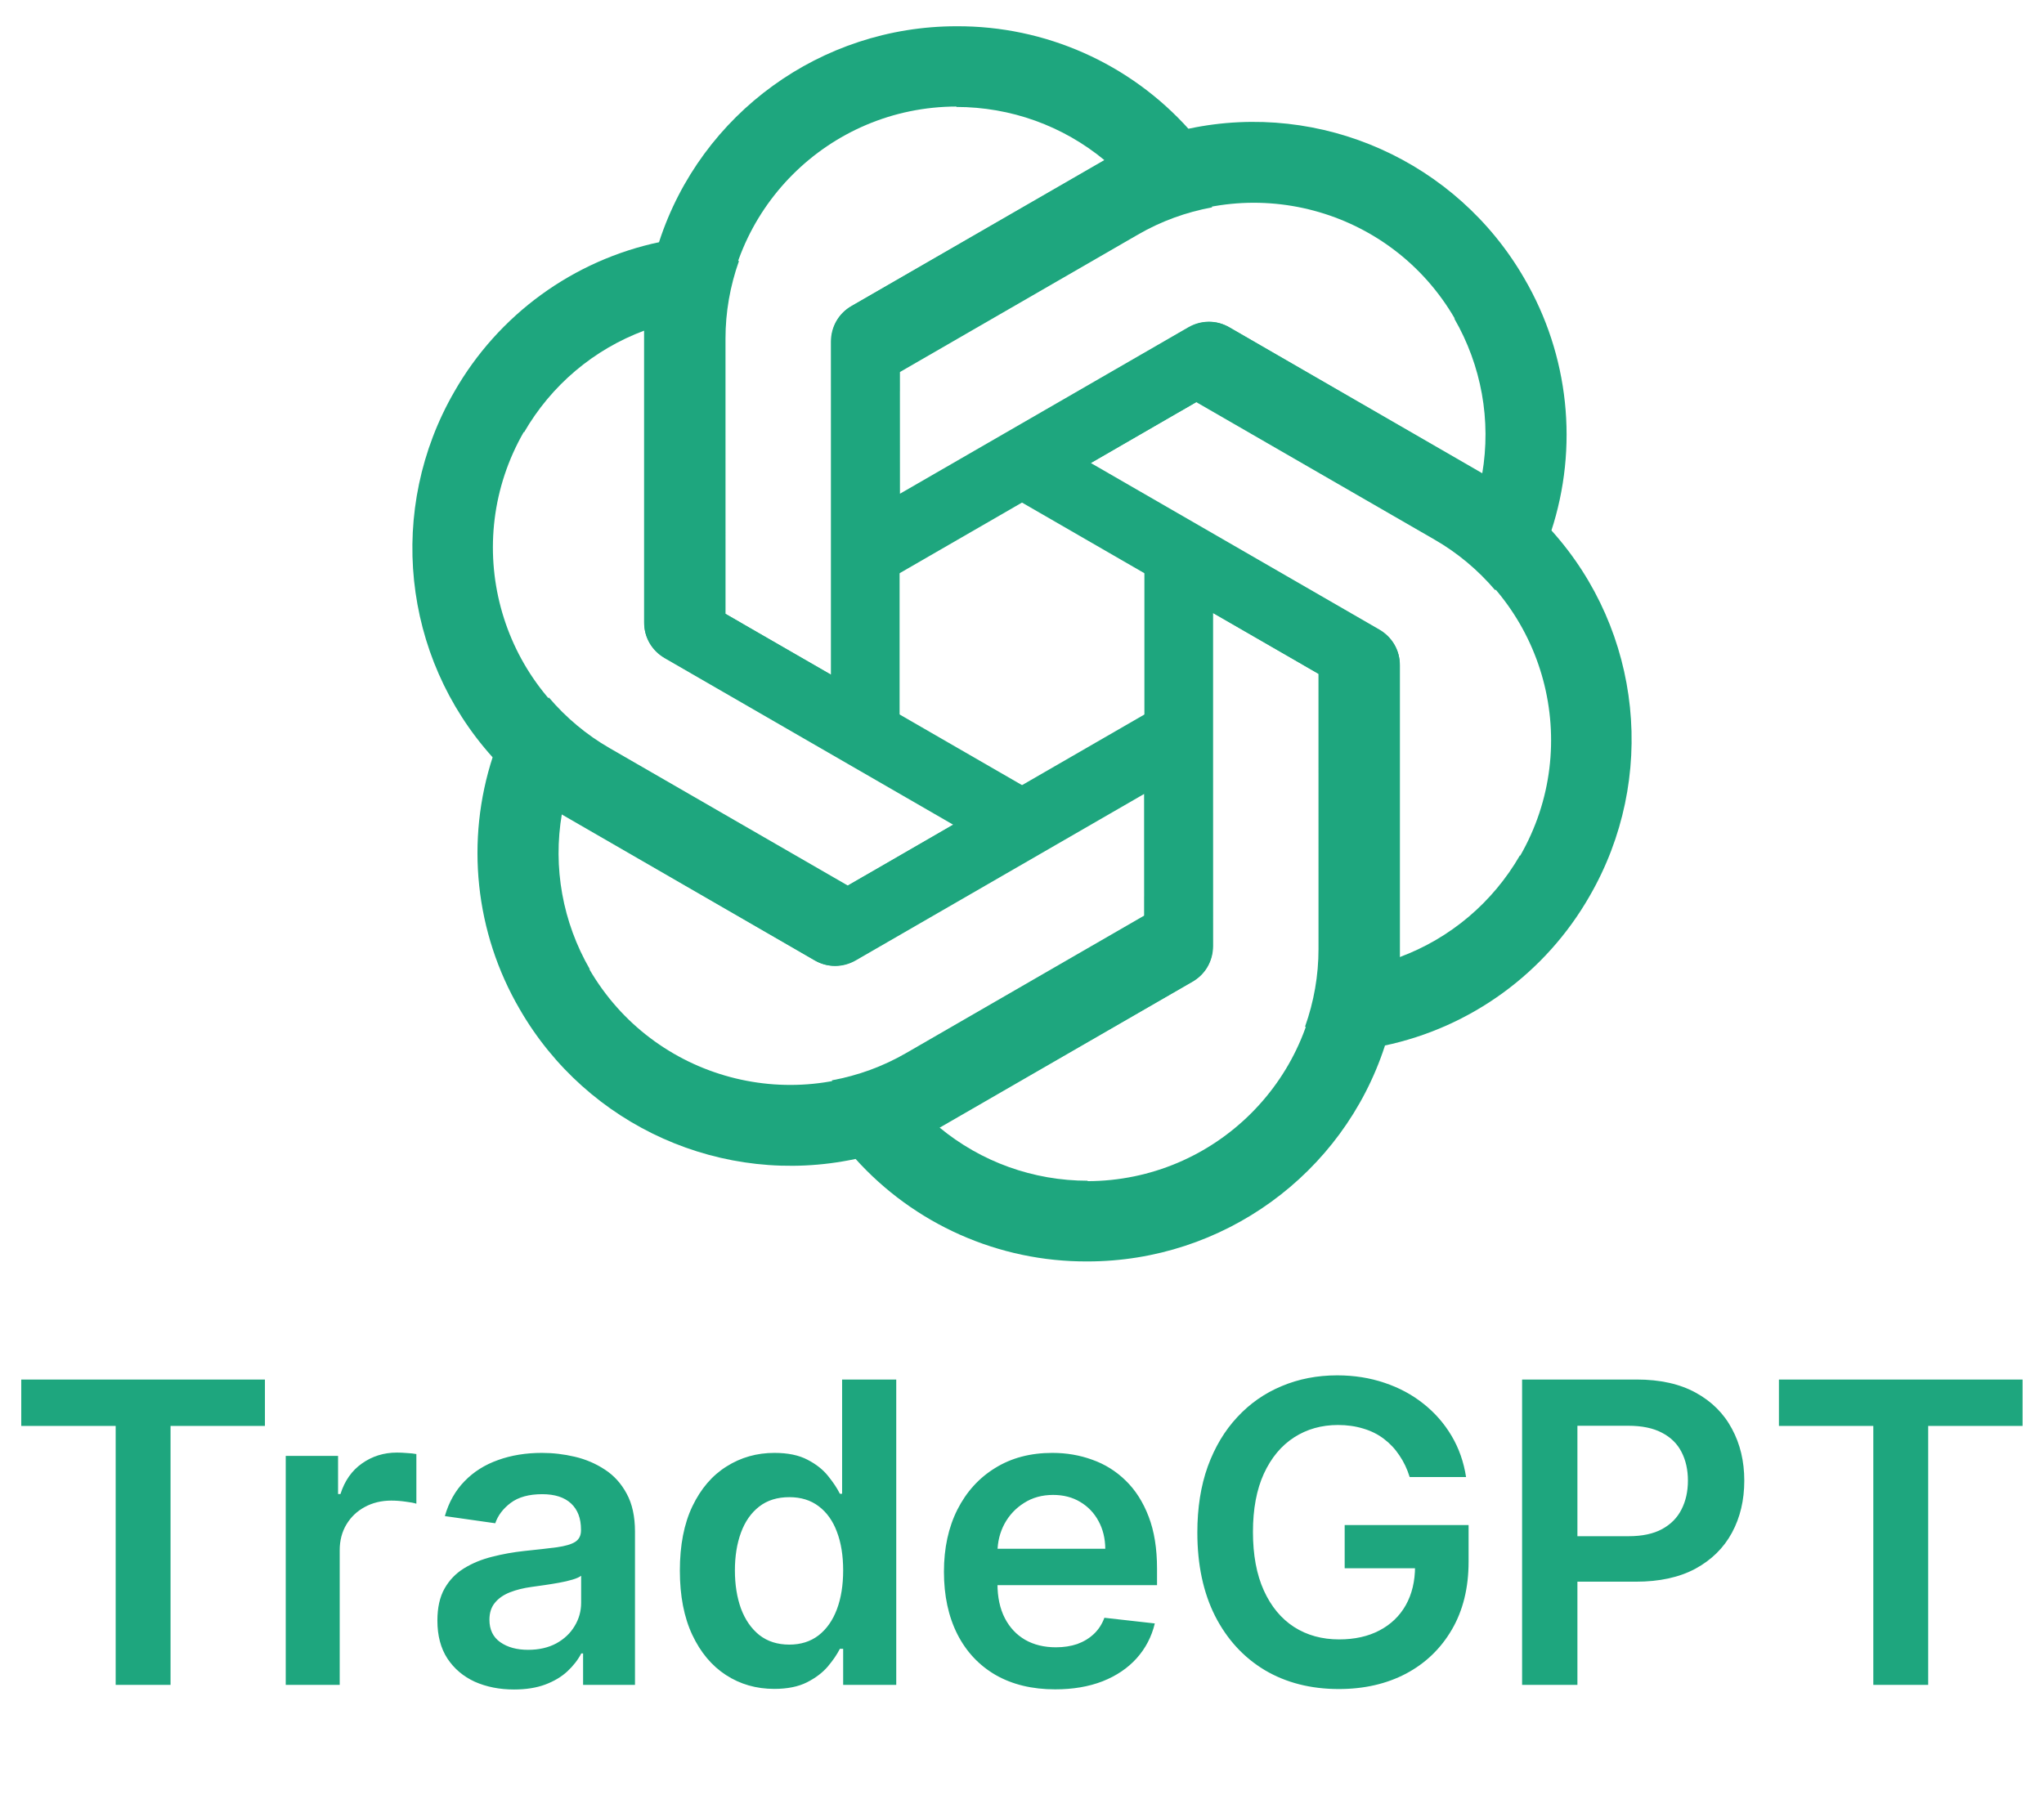
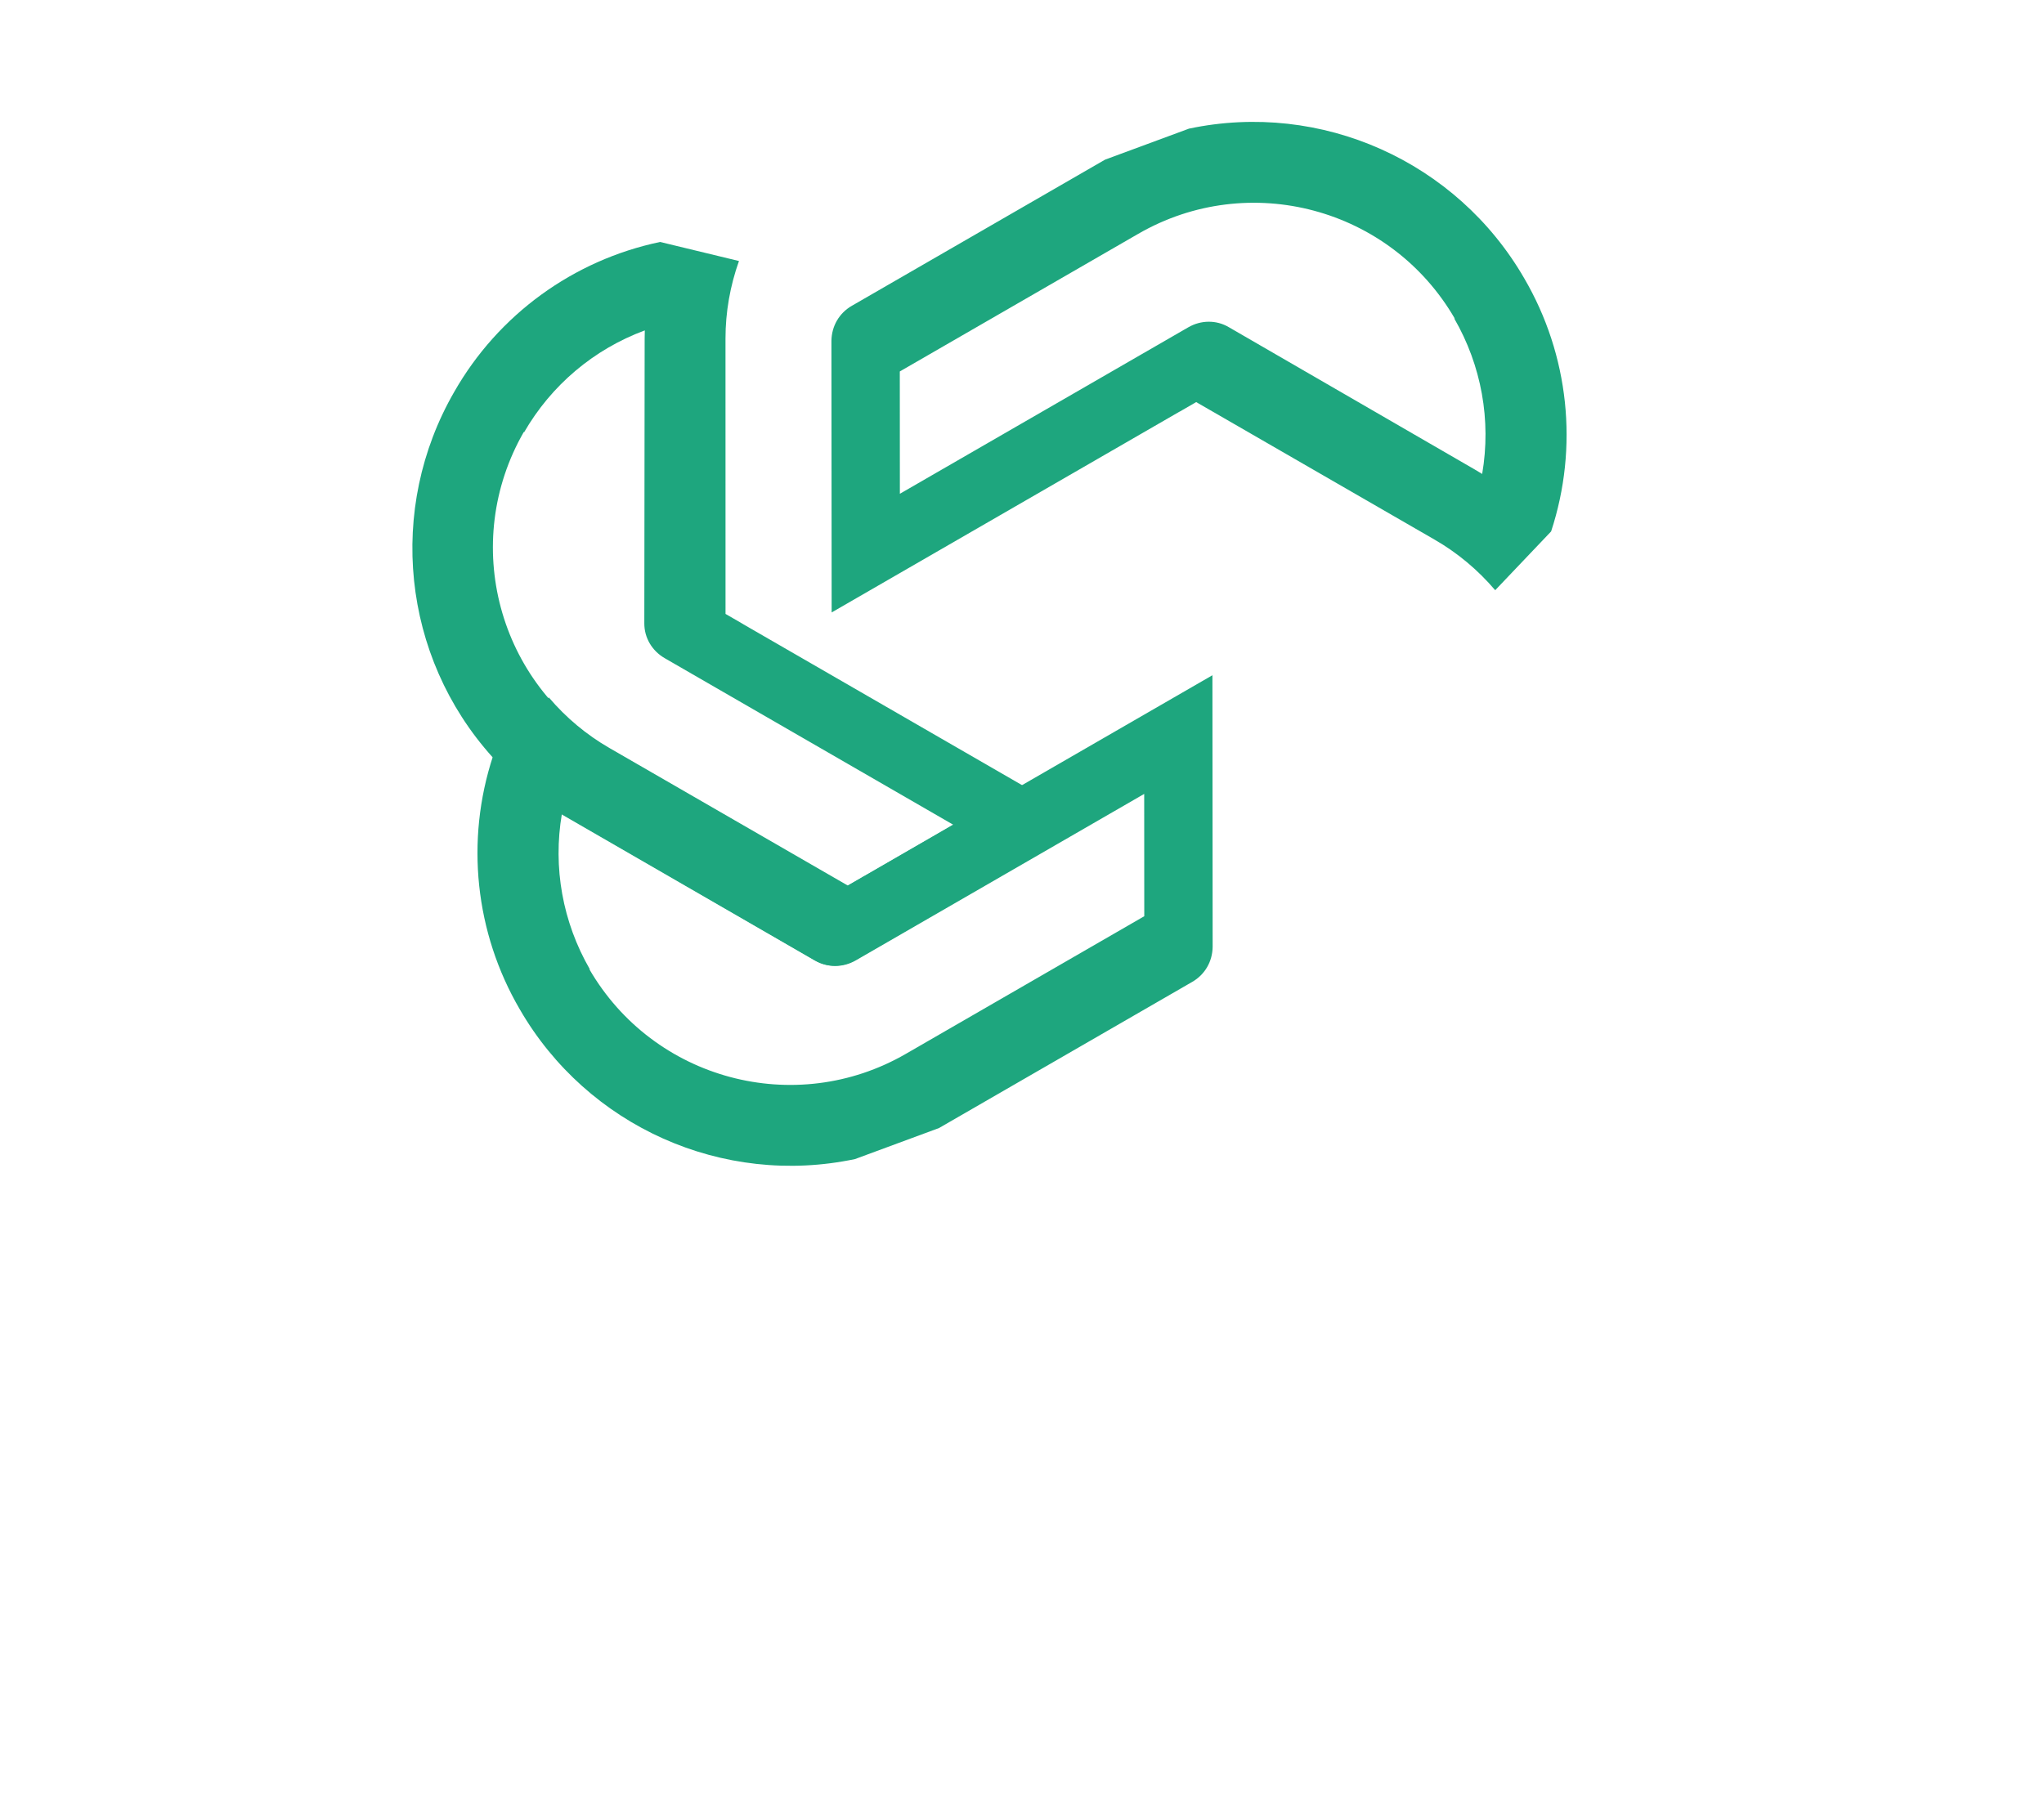
<svg xmlns="http://www.w3.org/2000/svg" width="111" height="98" viewBox="0 0 111 98" fill="none">
-   <path d="M51.948 1.426C44.6 1.426 38.072 6.15 35.797 13.127L34.977 17.919V33.799C34.977 34.593 35.385 35.298 36.068 35.706L48.853 43.074V21.251H48.856V20.216L61.798 12.742C63.049 12.017 64.412 11.522 65.823 11.263L64.577 7.037C61.363 3.445 56.765 1.404 51.948 1.426ZM51.948 5.787L51.926 5.809C54.883 5.809 57.726 6.83 60.001 8.719C59.909 8.763 59.727 8.878 59.593 8.945L46.214 16.649C45.531 17.035 45.123 17.763 45.123 18.557V36.642L39.367 33.324V18.375C39.363 11.431 44.993 5.798 51.948 5.787Z" fill="#1EA67E" />
  <path d="M82.778 15.124C79.104 8.76 71.749 5.469 64.569 6.987L60.01 8.672L46.257 16.612C45.569 17.009 45.163 17.716 45.151 18.511L45.163 33.267L64.062 22.356L64.064 22.359L64.96 21.841L77.904 29.311C79.157 30.033 80.267 30.966 81.197 32.059L84.234 28.866C85.738 24.287 85.206 19.284 82.778 15.124ZM79.002 17.304L78.972 17.296C80.451 19.857 80.988 22.83 80.49 25.744C80.405 25.686 80.214 25.586 80.09 25.504L66.728 17.77C66.052 17.371 65.218 17.381 64.53 17.779L48.868 26.821L48.864 20.177L61.81 12.703C67.821 9.228 75.515 11.286 79.002 17.304Z" fill="#1EA67E" />
-   <path d="M86.327 48.67C90.001 42.306 89.173 34.291 84.269 28.832L80.529 25.726L66.776 17.786C66.089 17.389 65.274 17.39 64.579 17.777L51.806 25.166L70.705 36.077L70.703 36.08L71.6 36.598L71.602 51.542C71.604 52.988 71.351 54.416 70.87 55.768L75.152 56.802C79.871 55.815 83.937 52.853 86.327 48.67ZM82.55 46.49L82.542 46.459C81.063 49.021 78.758 50.973 75.984 51.998C75.992 51.896 75.984 51.681 75.993 51.532L76.01 36.093C76.017 35.309 75.591 34.591 74.903 34.194L59.241 25.152L64.993 21.826L77.939 29.3C83.954 32.769 86.018 40.461 82.55 46.49Z" fill="#1EA67E" />
-   <path d="M59.052 68.519C66.4 68.519 72.928 63.795 75.203 56.818L76.023 52.027V36.146C76.023 35.352 75.615 34.647 74.932 34.239L62.147 26.871L62.147 48.694H62.144V49.729L49.202 57.204C47.951 57.928 46.588 58.423 45.177 58.682L46.423 62.908C49.637 66.5 54.235 68.542 59.052 68.519ZM59.052 64.159L59.074 64.136C56.117 64.136 53.274 63.116 50.999 61.227C51.091 61.182 51.273 61.067 51.407 61L64.786 53.296C65.469 52.91 65.877 52.182 65.877 51.388V33.303L71.633 36.621V51.57C71.637 58.514 66.007 64.147 59.052 64.159Z" fill="#1EA67E" />
  <path d="M28.225 54.822C31.899 61.185 39.255 64.477 46.435 62.958L50.994 61.273L64.747 53.333C65.435 52.936 65.841 52.23 65.853 51.434L65.841 36.678L46.942 47.59L46.94 47.586L46.044 48.104L33.1 40.634C31.847 39.913 30.737 38.98 29.807 37.887L26.77 41.079C25.266 45.658 25.797 50.661 28.225 54.822ZM32.002 52.641L32.032 52.65C30.553 50.088 30.016 47.116 30.514 44.201C30.599 44.259 30.79 44.359 30.914 44.441L44.276 52.176C44.952 52.574 45.786 52.564 46.474 52.167L62.136 43.124L62.14 49.768L49.194 57.243C43.183 60.718 35.489 58.659 32.002 52.641Z" fill="#1EA67E" />
  <path d="M24.673 21.275C20.999 27.639 21.827 35.654 26.732 41.113L30.471 44.219L44.224 52.159C44.911 52.556 45.726 52.555 46.421 52.168L59.194 44.779L40.295 33.868L40.297 33.865L39.4 33.347L39.398 18.403C39.396 16.957 39.649 15.529 40.13 14.178L35.848 13.143C31.13 14.131 27.063 17.092 24.673 21.275ZM28.45 23.455L28.458 23.486C29.937 20.924 32.242 18.973 35.016 17.947C35.008 18.049 35.017 18.265 35.008 18.414L34.99 33.852C34.983 34.637 35.409 35.354 36.097 35.751L51.759 44.794L46.007 48.12L33.061 40.645C27.046 37.176 24.982 29.484 28.45 23.455Z" fill="#1EA67E" />
-   <path d="M1.154 77.453V74.934H14.387V77.453H9.261V91.519H6.281V77.453H1.154ZM15.517 91.519V79.081H18.359V81.154H18.489C18.716 80.436 19.104 79.882 19.655 79.494C20.211 79.1 20.845 78.902 21.558 78.902C21.72 78.902 21.901 78.91 22.101 78.927C22.306 78.938 22.476 78.956 22.611 78.983V81.68C22.487 81.637 22.29 81.599 22.02 81.567C21.755 81.529 21.499 81.51 21.25 81.51C20.716 81.51 20.235 81.626 19.809 81.858C19.388 82.085 19.056 82.401 18.813 82.806C18.57 83.211 18.448 83.678 18.448 84.207V91.519H15.517ZM27.915 91.771C27.127 91.771 26.417 91.63 25.785 91.35C25.159 91.063 24.662 90.642 24.295 90.086C23.934 89.53 23.753 88.844 23.753 88.029C23.753 87.327 23.882 86.747 24.141 86.288C24.401 85.829 24.754 85.462 25.202 85.187C25.65 84.911 26.155 84.704 26.717 84.563C27.284 84.417 27.869 84.312 28.474 84.247C29.203 84.172 29.794 84.104 30.247 84.045C30.701 83.98 31.03 83.883 31.235 83.753C31.446 83.618 31.551 83.41 31.551 83.13V83.081C31.551 82.471 31.37 81.999 31.009 81.664C30.647 81.329 30.126 81.162 29.446 81.162C28.728 81.162 28.158 81.318 27.737 81.632C27.321 81.945 27.041 82.314 26.895 82.741L24.158 82.352C24.374 81.596 24.73 80.965 25.227 80.457C25.723 79.944 26.331 79.561 27.049 79.307C27.767 79.048 28.56 78.919 29.43 78.919C30.029 78.919 30.625 78.989 31.219 79.129C31.813 79.269 32.356 79.502 32.847 79.826C33.338 80.144 33.733 80.579 34.029 81.129C34.332 81.68 34.483 82.368 34.483 83.195V91.519H31.665V89.811H31.567C31.389 90.156 31.138 90.48 30.814 90.783C30.496 91.079 30.094 91.32 29.608 91.503C29.127 91.681 28.563 91.771 27.915 91.771ZM28.677 89.616C29.265 89.616 29.775 89.5 30.207 89.268C30.639 89.031 30.971 88.718 31.203 88.329C31.441 87.94 31.559 87.516 31.559 87.057V85.592C31.468 85.667 31.311 85.737 31.09 85.802C30.874 85.867 30.631 85.924 30.361 85.972C30.091 86.021 29.824 86.064 29.559 86.102C29.295 86.14 29.065 86.172 28.871 86.199C28.433 86.258 28.042 86.356 27.697 86.49C27.351 86.626 27.078 86.814 26.879 87.057C26.679 87.295 26.579 87.603 26.579 87.981C26.579 88.52 26.776 88.928 27.17 89.203C27.564 89.479 28.066 89.616 28.677 89.616ZM42.047 91.738C41.069 91.738 40.195 91.487 39.423 90.985C38.651 90.483 38.041 89.754 37.593 88.799C37.145 87.843 36.92 86.682 36.92 85.316C36.92 83.934 37.147 82.768 37.601 81.818C38.06 80.862 38.678 80.141 39.455 79.656C40.233 79.164 41.099 78.919 42.055 78.919C42.784 78.919 43.383 79.043 43.853 79.291C44.322 79.534 44.695 79.828 44.97 80.174C45.245 80.514 45.459 80.835 45.61 81.138H45.731V74.934H48.671V91.519H45.788V89.56H45.61C45.459 89.862 45.24 90.183 44.954 90.523C44.668 90.858 44.29 91.144 43.82 91.382C43.35 91.619 42.759 91.738 42.047 91.738ZM42.865 89.333C43.486 89.333 44.015 89.166 44.452 88.831C44.889 88.491 45.221 88.018 45.448 87.414C45.675 86.809 45.788 86.105 45.788 85.3C45.788 84.496 45.675 83.796 45.448 83.203C45.227 82.609 44.897 82.147 44.46 81.818C44.028 81.489 43.496 81.324 42.865 81.324C42.211 81.324 41.666 81.494 41.229 81.834C40.791 82.174 40.462 82.644 40.241 83.243C40.02 83.842 39.909 84.528 39.909 85.3C39.909 86.078 40.02 86.771 40.241 87.381C40.468 87.986 40.8 88.464 41.237 88.815C41.68 89.16 42.222 89.333 42.865 89.333ZM57.302 91.763C56.055 91.763 54.978 91.503 54.071 90.985C53.169 90.461 52.475 89.722 51.989 88.766C51.504 87.805 51.261 86.674 51.261 85.373C51.261 84.093 51.504 82.97 51.989 82.004C52.481 81.032 53.166 80.276 54.046 79.737C54.926 79.191 55.96 78.919 57.148 78.919C57.915 78.919 58.638 79.043 59.318 79.291C60.004 79.534 60.609 79.912 61.132 80.425C61.661 80.938 62.077 81.591 62.38 82.385C62.682 83.173 62.833 84.112 62.833 85.203V86.102H52.637V84.126H60.023C60.017 83.564 59.896 83.065 59.658 82.628C59.421 82.185 59.089 81.837 58.662 81.583C58.241 81.329 57.75 81.202 57.188 81.202C56.589 81.202 56.063 81.348 55.609 81.64C55.156 81.926 54.802 82.304 54.548 82.773C54.3 83.238 54.173 83.748 54.168 84.304V86.029C54.168 86.752 54.3 87.373 54.565 87.891C54.829 88.404 55.199 88.799 55.674 89.074C56.149 89.344 56.705 89.479 57.342 89.479C57.769 89.479 58.155 89.419 58.5 89.301C58.846 89.176 59.146 88.996 59.399 88.758C59.653 88.52 59.845 88.226 59.974 87.875L62.712 88.183C62.539 88.906 62.209 89.538 61.724 90.078C61.243 90.612 60.628 91.028 59.877 91.325C59.127 91.617 58.268 91.763 57.302 91.763ZM76.553 80.231C76.418 79.793 76.232 79.402 75.995 79.056C75.763 78.705 75.482 78.406 75.153 78.157C74.829 77.909 74.456 77.723 74.035 77.599C73.614 77.469 73.155 77.404 72.658 77.404C71.767 77.404 70.974 77.628 70.277 78.076C69.581 78.525 69.033 79.183 68.633 80.052C68.239 80.916 68.042 81.969 68.042 83.211C68.042 84.463 68.239 85.524 68.633 86.393C69.028 87.263 69.576 87.924 70.277 88.377C70.979 88.826 71.794 89.05 72.723 89.05C73.565 89.05 74.294 88.888 74.91 88.564C75.53 88.24 76.008 87.781 76.343 87.187C76.678 86.588 76.845 85.886 76.845 85.081L77.525 85.187H73.023V82.838H79.752V84.83C79.752 86.25 79.45 87.478 78.845 88.515C78.241 89.552 77.409 90.351 76.351 90.912C75.293 91.468 74.078 91.746 72.707 91.746C71.179 91.746 69.837 91.403 68.682 90.718C67.532 90.027 66.633 89.047 65.985 87.778C65.343 86.504 65.022 84.992 65.022 83.243C65.022 81.904 65.21 80.708 65.588 79.656C65.972 78.603 66.506 77.709 67.192 76.975C67.877 76.235 68.682 75.674 69.605 75.291C70.528 74.902 71.533 74.707 72.618 74.707C73.536 74.707 74.391 74.843 75.185 75.112C75.978 75.377 76.683 75.755 77.299 76.246C77.919 76.737 78.43 77.32 78.829 77.995C79.229 78.67 79.49 79.415 79.615 80.231H76.553ZM82.658 91.519V74.934H88.877C90.151 74.934 91.22 75.172 92.084 75.647C92.953 76.122 93.609 76.775 94.052 77.607C94.5 78.433 94.724 79.372 94.724 80.425C94.724 81.489 94.5 82.433 94.052 83.259C93.604 84.085 92.942 84.736 92.068 85.211C91.193 85.681 90.116 85.915 88.837 85.915H84.715V83.445H88.432C89.177 83.445 89.787 83.316 90.262 83.057C90.737 82.798 91.088 82.441 91.315 81.988C91.547 81.534 91.663 81.013 91.663 80.425C91.663 79.836 91.547 79.318 91.315 78.87C91.088 78.422 90.734 78.074 90.254 77.825C89.779 77.572 89.166 77.445 88.415 77.445H85.662V91.519H82.658ZM96.605 77.453V74.934H109.837V77.453H104.711V91.519H101.731V77.453H96.605Z" fill="#1EA67E" />
</svg>